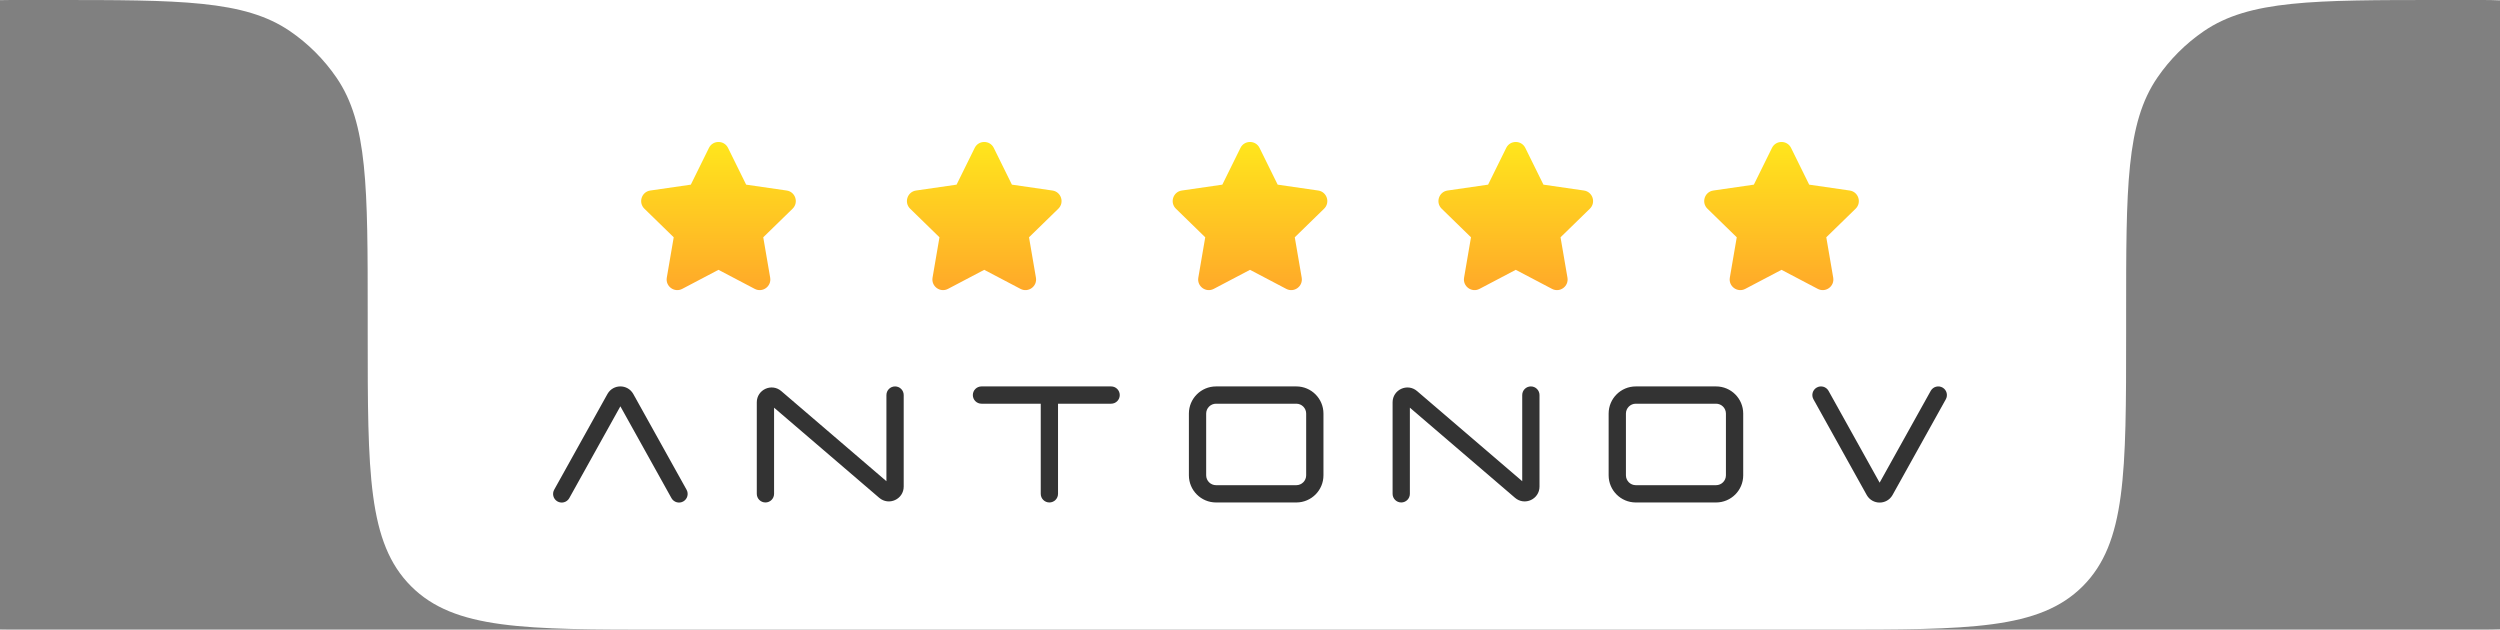
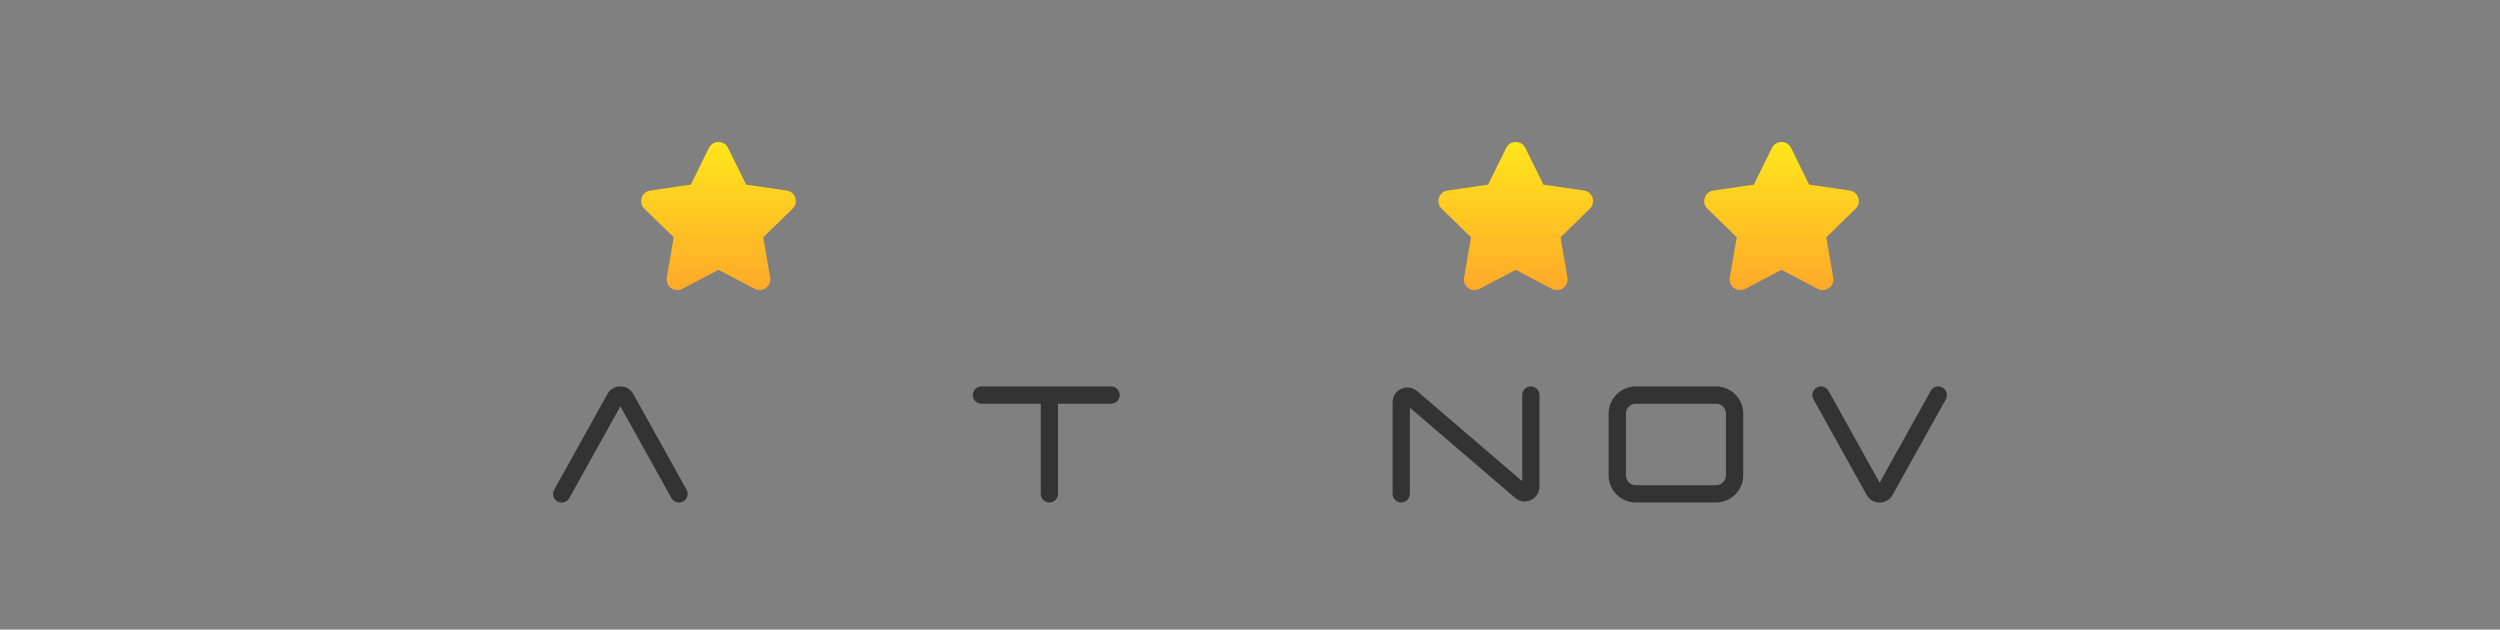
<svg xmlns="http://www.w3.org/2000/svg" width="405" height="102" viewBox="0 0 405 102" fill="none">
  <rect x="0" y="0" width="405" height="102" fill="#808080" stroke="none" />
-   <path fill-rule="evenodd" clip-rule="evenodd" d="M0.012 101.976C0.005 101.976 0 101.982 0 101.988C0 101.995 0.005 102 0.012 102H1.784C1.191 102 0.601 101.992 0.012 101.976ZM59.568 54C59.568 76.627 59.568 87.941 66.597 94.971C73.627 102 84.94 102 107.568 102H296.432C319.06 102 330.373 102 337.403 94.971C344.432 87.941 344.432 76.627 344.432 54V51C344.432 30.312 344.432 19.968 349.482 12.587C351.506 9.629 354.062 7.074 357.019 5.05C364.401 0 374.745 0 395.432 0H8.568C29.256 0 39.599 0 46.981 5.05C49.938 7.074 52.494 9.629 54.518 12.587C59.568 19.968 59.568 30.312 59.568 51V54ZM1.784 0H0.012C0.005 0 0 0.005 0 0.012C0 0.018 0.005 0.024 0.012 0.024C0.601 0.008 1.191 0 1.784 0ZM402.216 0C403.139 0 404.058 0.019 404.97 0.057C404.987 0.058 405 0.045 405 0.028C405 0.013 404.987 0 404.972 0H402.216ZM405 101.972C405 101.955 404.987 101.942 404.97 101.943C404.058 101.981 403.139 102 402.216 102H404.972C404.987 102 405 101.987 405 101.972Z" fill="white" />
  <path d="M116.394 43.711L110.523 46.797C109.258 47.463 107.78 46.389 108.021 44.98L109.142 38.441L104.392 33.809C103.367 32.812 103.932 31.073 105.346 30.865L111.913 29.913L114.847 23.963C115.48 22.679 117.308 22.679 117.942 23.963L120.876 29.913L127.443 30.865C128.857 31.072 129.422 32.809 128.399 33.809L123.647 38.441L124.768 44.98C125.009 46.389 123.531 47.464 122.266 46.797L116.394 43.711Z" fill="url(#paint0_linear_1_2763)" />
-   <path d="M159.447 43.711L153.576 46.797C152.311 47.463 150.833 46.389 151.073 44.98L152.194 38.441L147.444 33.809C146.42 32.812 146.985 31.073 148.399 30.865L154.965 29.913L157.9 23.963C158.533 22.679 160.36 22.679 160.994 23.963L163.929 29.913L170.496 30.865C171.91 31.072 172.475 32.809 171.451 33.809L166.7 38.441L167.821 44.98C168.062 46.389 166.584 47.464 165.318 46.797L159.447 43.711Z" fill="url(#paint1_linear_1_2763)" />
-   <path d="M202.501 43.711L196.63 46.797C195.365 47.463 193.886 46.389 194.127 44.98L195.248 38.441L190.498 33.809C189.473 32.812 190.038 31.073 191.453 30.865L198.019 29.913L200.954 23.963C201.587 22.679 203.414 22.679 204.048 23.963L206.983 29.913L213.549 30.865C214.964 31.072 215.528 32.809 214.505 33.809L209.754 38.441L210.875 44.98C211.115 46.389 209.637 47.464 208.372 46.797L202.501 43.711Z" fill="url(#paint2_linear_1_2763)" />
  <path d="M245.554 43.711L239.683 46.797C238.417 47.463 236.939 46.389 237.18 44.98L238.301 38.441L233.551 33.809C232.526 32.812 233.091 31.073 234.505 30.865L241.072 29.913L244.007 23.963C244.639 22.679 246.467 22.679 247.101 23.963L250.036 29.913L256.602 30.865C258.016 31.072 258.581 32.809 257.558 33.809L252.807 38.441L253.928 44.98C254.168 46.389 252.69 47.464 251.425 46.797L245.554 43.711Z" fill="url(#paint3_linear_1_2763)" />
  <path d="M288.606 43.711L282.735 46.797C281.47 47.463 279.992 46.389 280.232 44.98L281.354 38.441L276.604 33.809C275.579 32.812 276.144 31.073 277.558 30.865L284.124 29.913L287.059 23.963C287.692 22.679 289.52 22.679 290.153 23.963L293.088 29.913L299.655 30.865C301.069 31.072 301.634 32.809 300.611 33.809L295.859 38.441L296.98 44.98C297.221 46.389 295.743 47.464 294.478 46.797L288.606 43.711Z" fill="url(#paint4_linear_1_2763)" />
  <path d="M92.039 80.617L92.039 80.617L92.037 80.62C91.703 81.193 90.968 81.386 90.395 81.052C89.824 80.718 89.63 79.985 89.963 79.413L98.598 63.895L98.598 63.895L98.6 63.892C99.449 62.436 101.552 62.436 102.4 63.892L102.401 63.892L102.402 63.895L111.038 79.413C111.37 79.985 111.177 80.718 110.605 81.052C110.032 81.386 109.298 81.193 108.964 80.62L108.964 80.62L108.962 80.617L100.5 65.411L92.039 80.617Z" fill="#333333" stroke="#333333" stroke-width="0.4" stroke-linecap="round" stroke-linejoin="round" />
-   <path d="M146.2 64C146.2 63.337 145.663 62.8 145 62.8C144.337 62.8 143.8 63.337 143.8 64V78.391L126.432 63.504C125.005 62.281 122.8 63.295 122.8 65.174V80C122.8 80.663 123.337 81.2 124 81.2C124.663 81.2 125.2 80.663 125.2 80V65.609L142.568 80.496C143.995 81.719 146.2 80.705 146.2 78.826V64Z" fill="#333333" stroke="#333333" stroke-width="0.4" stroke-linecap="round" stroke-linejoin="round" />
  <path d="M159 62.8C158.337 62.8 157.8 63.337 157.8 64C157.8 64.663 158.337 65.2 159 65.2H168.8V80C168.8 80.663 169.337 81.2 170 81.2C170.663 81.2 171.2 80.663 171.2 80V65.2H180C180.663 65.2 181.2 64.663 181.2 64C181.2 63.337 180.663 62.8 180 62.8H159Z" fill="#333333" stroke="#333333" stroke-width="0.4" stroke-linecap="round" stroke-linejoin="round" />
-   <path d="M195.2 67C195.2 66.006 196.006 65.2 197 65.2H210C210.994 65.2 211.8 66.006 211.8 67V77C211.8 77.994 210.994 78.8 210 78.8H197C196.006 78.8 195.2 77.994 195.2 77V67ZM210 62.8H197C194.68 62.8 192.8 64.68 192.8 67V77C192.8 79.32 194.68 81.2 197 81.2H210C212.32 81.2 214.2 79.32 214.2 77V67C214.2 64.68 212.32 62.8 210 62.8Z" fill="#333333" stroke="#333333" stroke-width="0.4" stroke-linecap="round" stroke-linejoin="round" />
  <path d="M249.2 64C249.2 63.337 248.663 62.8 248 62.8C247.337 62.8 246.8 63.337 246.8 64V78.391L229.432 63.504C228.005 62.281 225.8 63.295 225.8 65.174V80C225.8 80.663 226.337 81.2 227 81.2C227.663 81.2 228.2 80.663 228.2 80V65.609L245.568 80.496C246.995 81.719 249.2 80.705 249.2 78.826V64Z" fill="#333333" stroke="#333333" stroke-width="0.4" stroke-linecap="round" stroke-linejoin="round" />
  <path d="M263.2 67C263.2 66.006 264.006 65.2 265 65.2H278C278.994 65.2 279.8 66.006 279.8 67V77C279.8 77.994 278.994 78.8 278 78.8H265C264.006 78.8 263.2 77.994 263.2 77V67ZM278 62.8H265C262.68 62.8 260.8 64.68 260.8 67V77C260.8 79.32 262.68 81.2 265 81.2H278C280.32 81.2 282.2 79.32 282.2 77V67C282.2 64.68 280.32 62.8 278 62.8Z" fill="#333333" stroke="#333333" stroke-width="0.4" stroke-linecap="round" stroke-linejoin="round" />
  <path d="M296.039 63.399L296.039 63.399L296.037 63.395C295.703 62.823 294.968 62.63 294.396 62.964C293.824 63.297 293.63 64.031 293.963 64.603L302.598 80.121L302.598 80.121L302.6 80.124C303.449 81.579 305.552 81.579 306.4 80.124L306.401 80.124L306.402 80.121L315.038 64.603C315.37 64.031 315.177 63.297 314.605 62.964C314.032 62.63 313.298 62.823 312.964 63.395L312.964 63.395L312.962 63.399L304.5 78.604L296.039 63.399Z" fill="#333333" stroke="#333333" stroke-width="0.4" stroke-linecap="round" stroke-linejoin="round" />
  <defs>
    <linearGradient id="paint0_linear_1_2763" x1="116.394" y1="23" x2="116.394" y2="47" gradientUnits="userSpaceOnUse">
      <stop stop-color="#FFE61C" />
      <stop offset="1" stop-color="#FFA929" />
    </linearGradient>
    <linearGradient id="paint1_linear_1_2763" x1="159.447" y1="23" x2="159.447" y2="47" gradientUnits="userSpaceOnUse">
      <stop stop-color="#FFE61C" />
      <stop offset="1" stop-color="#FFA929" />
    </linearGradient>
    <linearGradient id="paint2_linear_1_2763" x1="202.501" y1="23" x2="202.501" y2="47" gradientUnits="userSpaceOnUse">
      <stop stop-color="#FFE61C" />
      <stop offset="1" stop-color="#FFA929" />
    </linearGradient>
    <linearGradient id="paint3_linear_1_2763" x1="245.554" y1="23" x2="245.554" y2="47" gradientUnits="userSpaceOnUse">
      <stop stop-color="#FFE61C" />
      <stop offset="1" stop-color="#FFA929" />
    </linearGradient>
    <linearGradient id="paint4_linear_1_2763" x1="288.606" y1="23" x2="288.606" y2="47" gradientUnits="userSpaceOnUse">
      <stop stop-color="#FFE61C" />
      <stop offset="1" stop-color="#FFA929" />
    </linearGradient>
  </defs>
</svg>